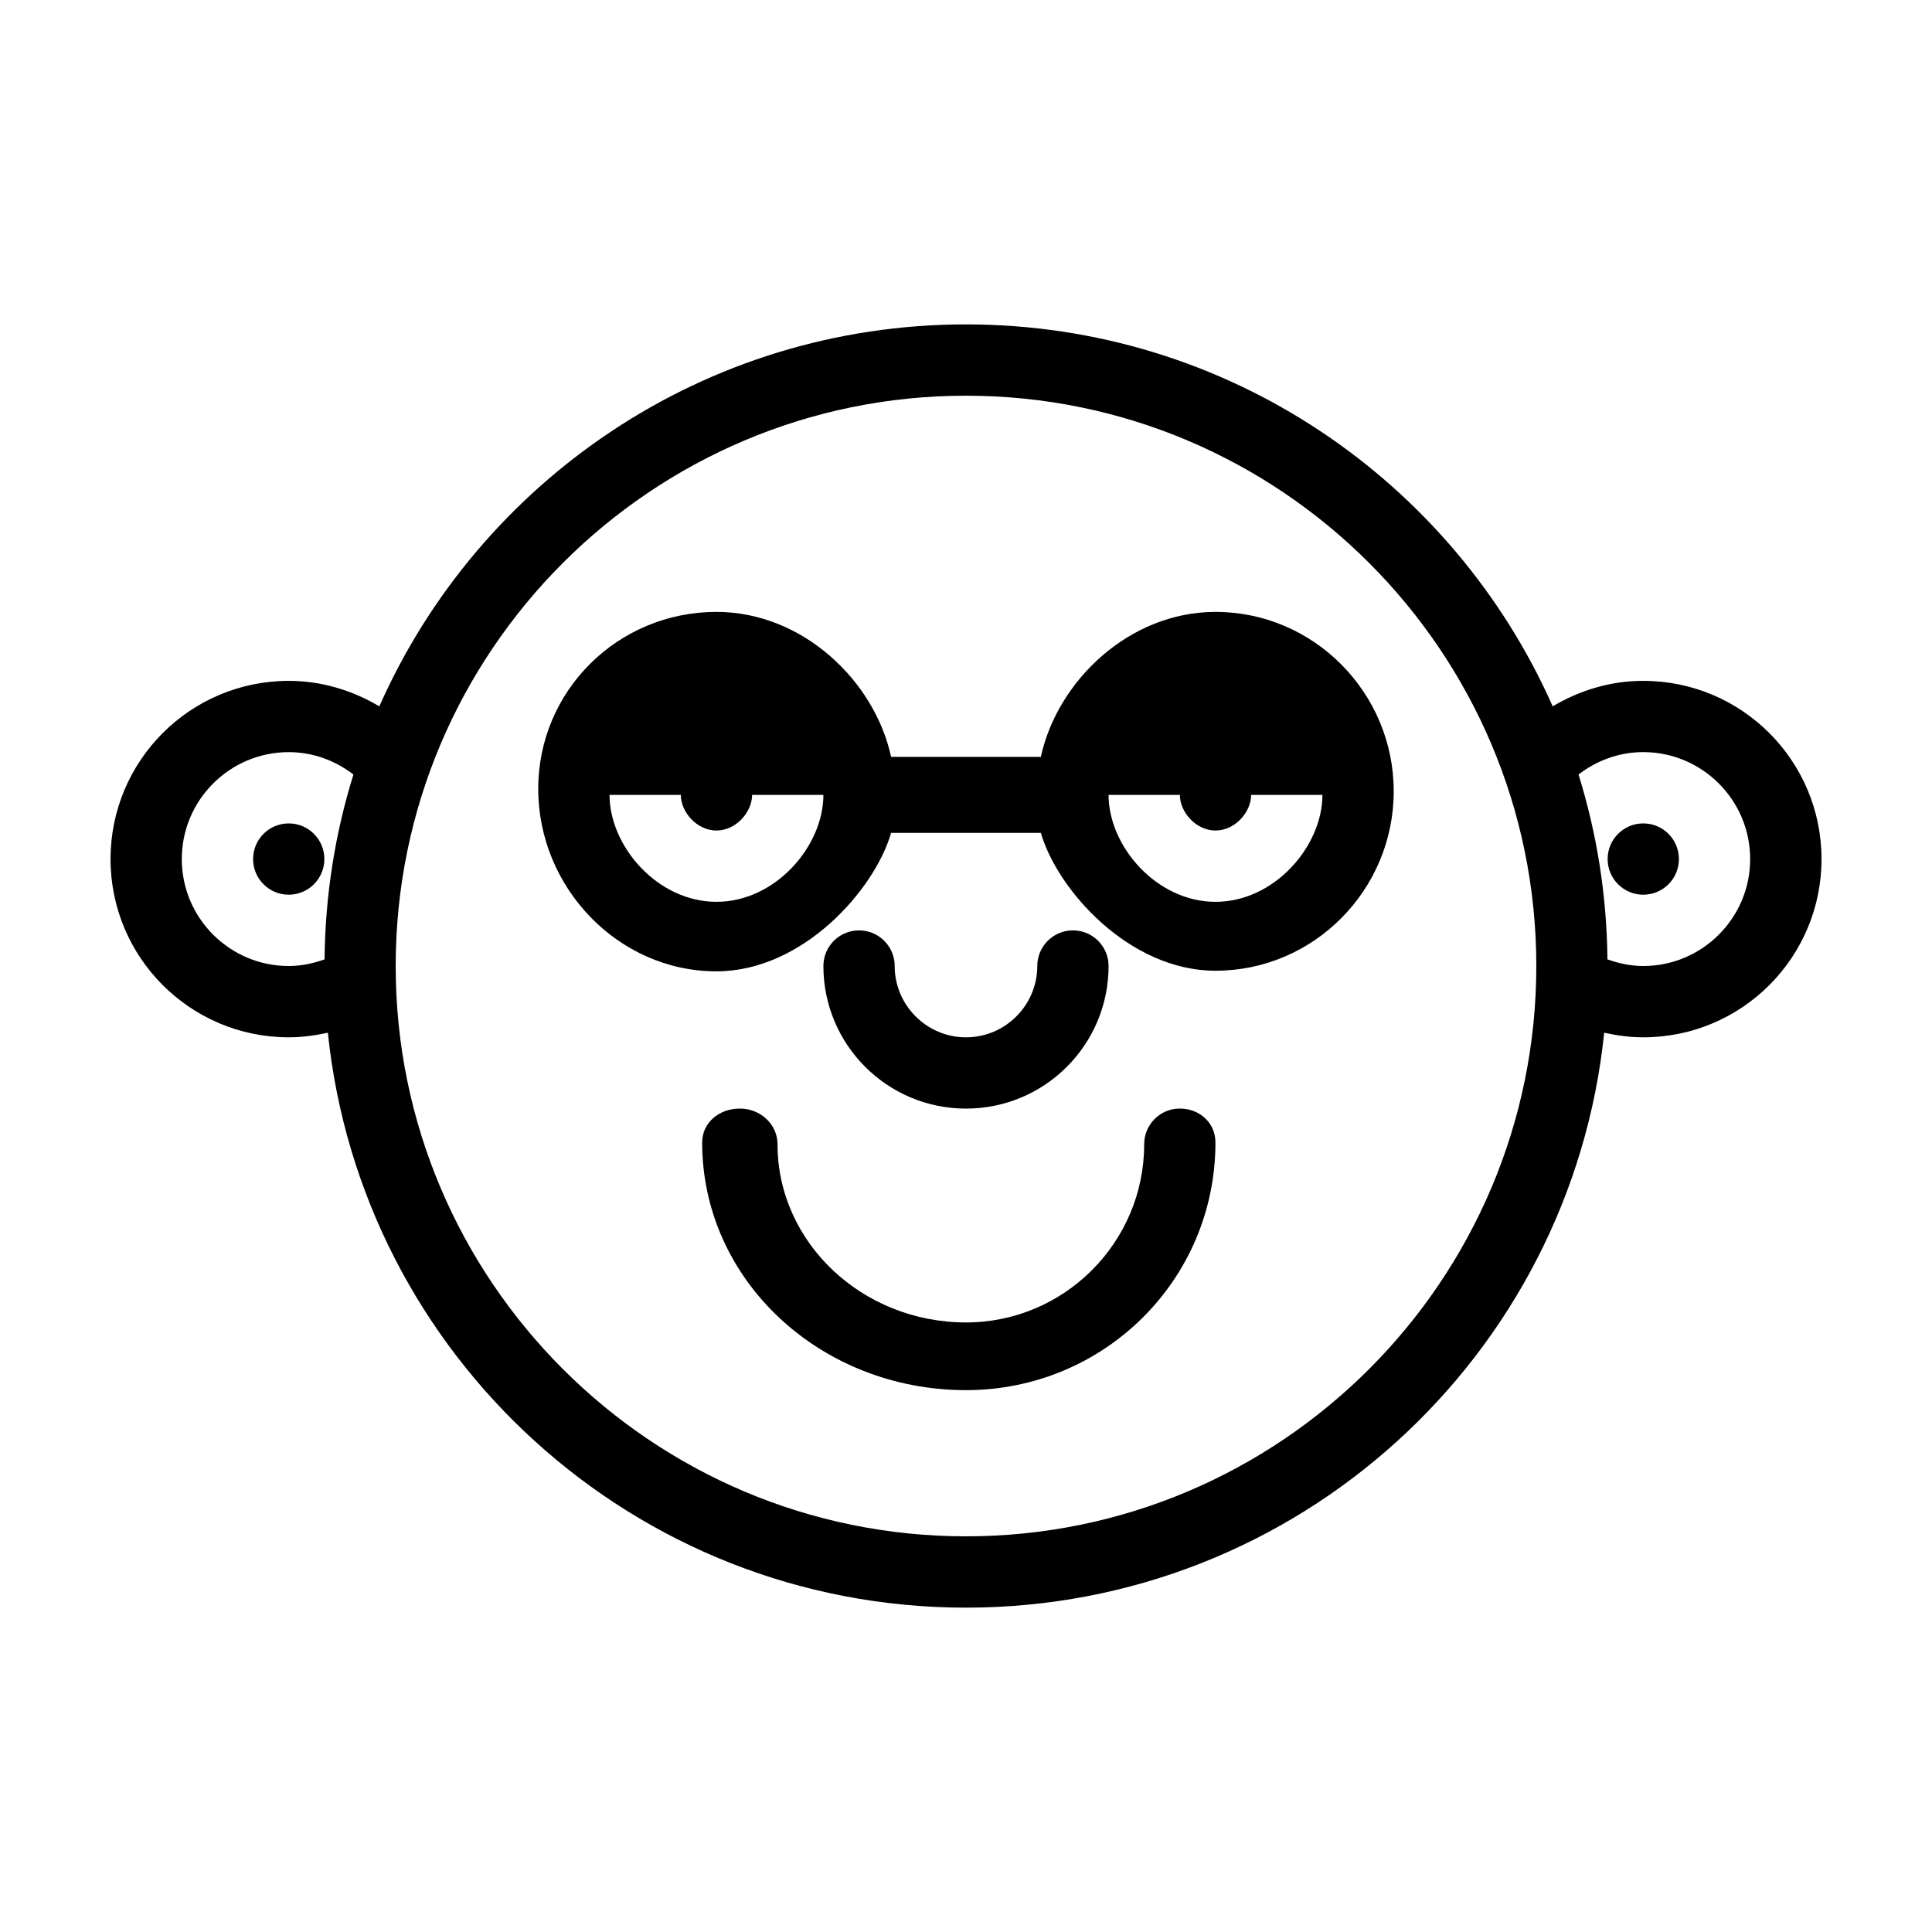
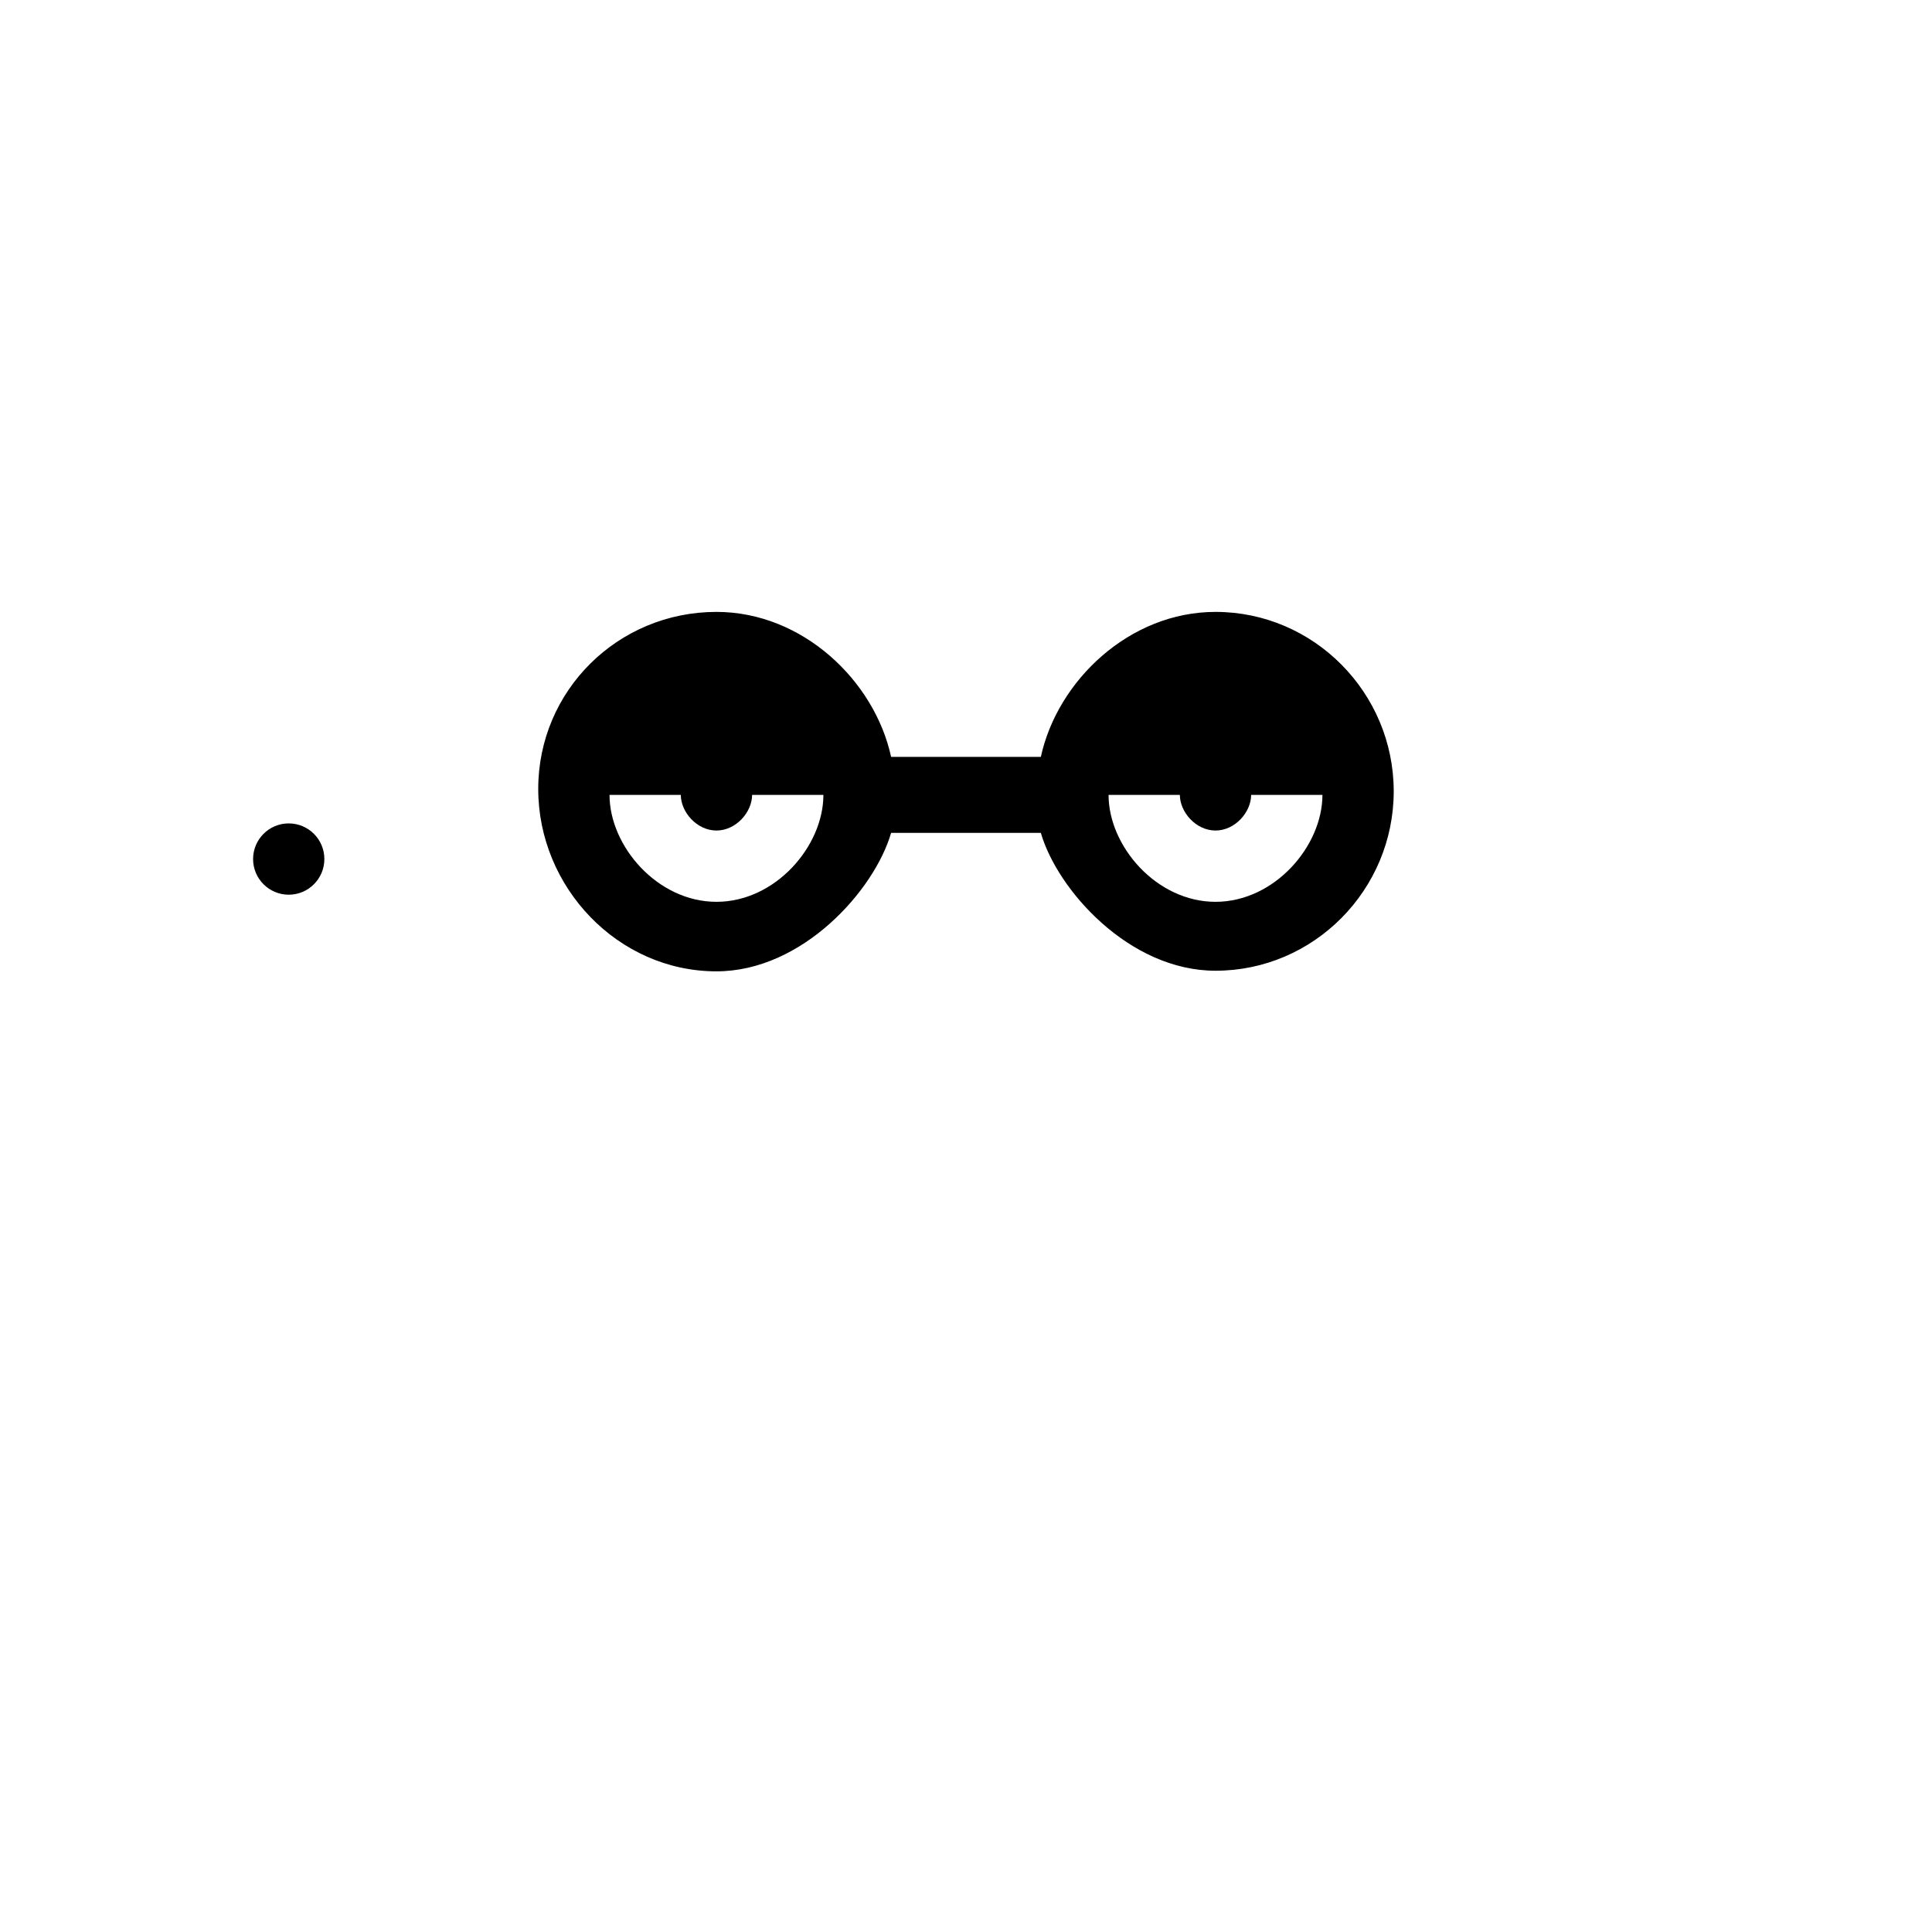
<svg xmlns="http://www.w3.org/2000/svg" fill="#000000" width="800px" height="800px" version="1.1" viewBox="144 144 512 512">
  <g>
    <path d="m466.12 306.16c-22.848 0-41.906 18.262-46.285 38.414h-39.684c-4.375-20.152-23.434-38.414-46.285-38.414-26.086 0-47.23 20.828-47.23 46.918 0 26.086 21.145 48.336 47.23 48.336 22.852 0 41.906-21.574 46.285-36.688h39.684c4.375 15.113 23.426 36.527 46.285 36.527 26.086 0 47.23-21.461 47.23-47.551 0-26.086-21.145-47.543-47.23-47.543zm-132.25 76.832c-15.629 0-28.34-14.738-28.34-28.34h18.891c0 4.535 4.227 9.445 9.445 9.445 5.223 0 9.449-4.91 9.449-9.445h18.895c-0.004 13.602-12.715 28.34-28.34 28.34zm132.25 0c-15.629 0-28.34-14.738-28.34-28.34h18.895c0 4.535 4.227 9.445 9.445 9.445s9.445-4.91 9.445-9.445h18.895c-0.004 13.602-12.715 28.34-28.34 28.34z" />
-     <path d="m588.93 371.66c0 5.215-4.227 9.445-9.445 9.445s-9.445-4.231-9.445-9.445c0-5.219 4.227-9.449 9.445-9.449s9.445 4.231 9.445 9.449" />
    <path d="m229.96 371.66c0 5.215-4.227 9.445-9.445 9.445-5.215 0-9.445-4.231-9.445-9.445 0-5.219 4.231-9.449 9.445-9.449 5.219 0 9.445 4.231 9.445 9.449" />
-     <path d="m579.48 324.43c-8.793 0-16.941 2.57-23.996 6.758-26.426-59.617-86.074-101.22-155.48-101.22s-129.06 41.605-155.48 101.22c-7.055-4.184-15.207-6.754-24-6.754-26.086 0-47.23 21.145-47.23 47.234 0 26.086 21.145 47.23 47.23 47.23 3.578 0 7.008-0.484 10.363-1.215 8.848 85.605 81.18 152.36 169.12 152.36 87.938 0 160.28-66.754 169.12-152.36 3.356 0.734 6.785 1.215 10.363 1.215 26.086 0 47.23-21.145 47.23-47.23 0-26.09-21.145-47.234-47.23-47.234zm-349.47 73.812c-2.992 1.066-6.152 1.762-9.492 1.762-15.629 0-28.34-12.711-28.34-28.34s12.711-28.34 28.34-28.34c6.469 0 12.367 2.266 17.148 5.934-4.836 15.492-7.484 31.941-7.656 48.984zm169.99 152.9c-83.34 0-151.14-67.801-151.14-151.14 0-83.34 67.801-151.14 151.14-151.14 83.34 0 151.14 67.801 151.14 151.14-0.004 83.344-67.805 151.14-151.14 151.14zm179.48-151.14c-3.34 0-6.5-0.695-9.492-1.758-0.172-17.043-2.828-33.492-7.664-48.992 4.781-3.668 10.68-5.934 17.148-5.934 15.629 0 28.34 12.711 28.34 28.34 0.004 15.625-12.703 28.344-28.332 28.344z" />
-     <path d="m331.98 447.21c0-0.645 0.082-1.27 0.23-1.867l-0.23-0.004v1.871z" />
-     <path d="m400 437.79c20.867 0 37.785-16.918 37.785-37.785 0-5.219-4.227-9.445-9.445-9.445-5.223-0.004-9.449 4.223-9.449 9.445 0 10.402-8.488 18.895-18.895 18.895-10.402 0-18.895-8.488-18.895-18.895 0-5.219-4.227-9.445-9.445-9.445-5.215-0.004-9.445 4.223-9.445 9.445 0 20.867 16.918 37.785 37.789 37.785z" />
-     <path d="m456.66 437.78c-5.219 0-9.441 4.231-9.441 9.457 0 26.043-21.195 47.219-47.219 47.227-27.523-0.012-49.949-21.184-49.949-47.227 0-5.223-4.465-9.457-9.98-9.457-5.527 0-9.992 3.758-9.992 8.984 0 36.496 31.312 65.637 69.922 65.641 36.508-0.004 66.105-29.145 66.105-65.641 0-5.223-4.219-8.984-9.445-8.984z" />
  </g>
</svg>